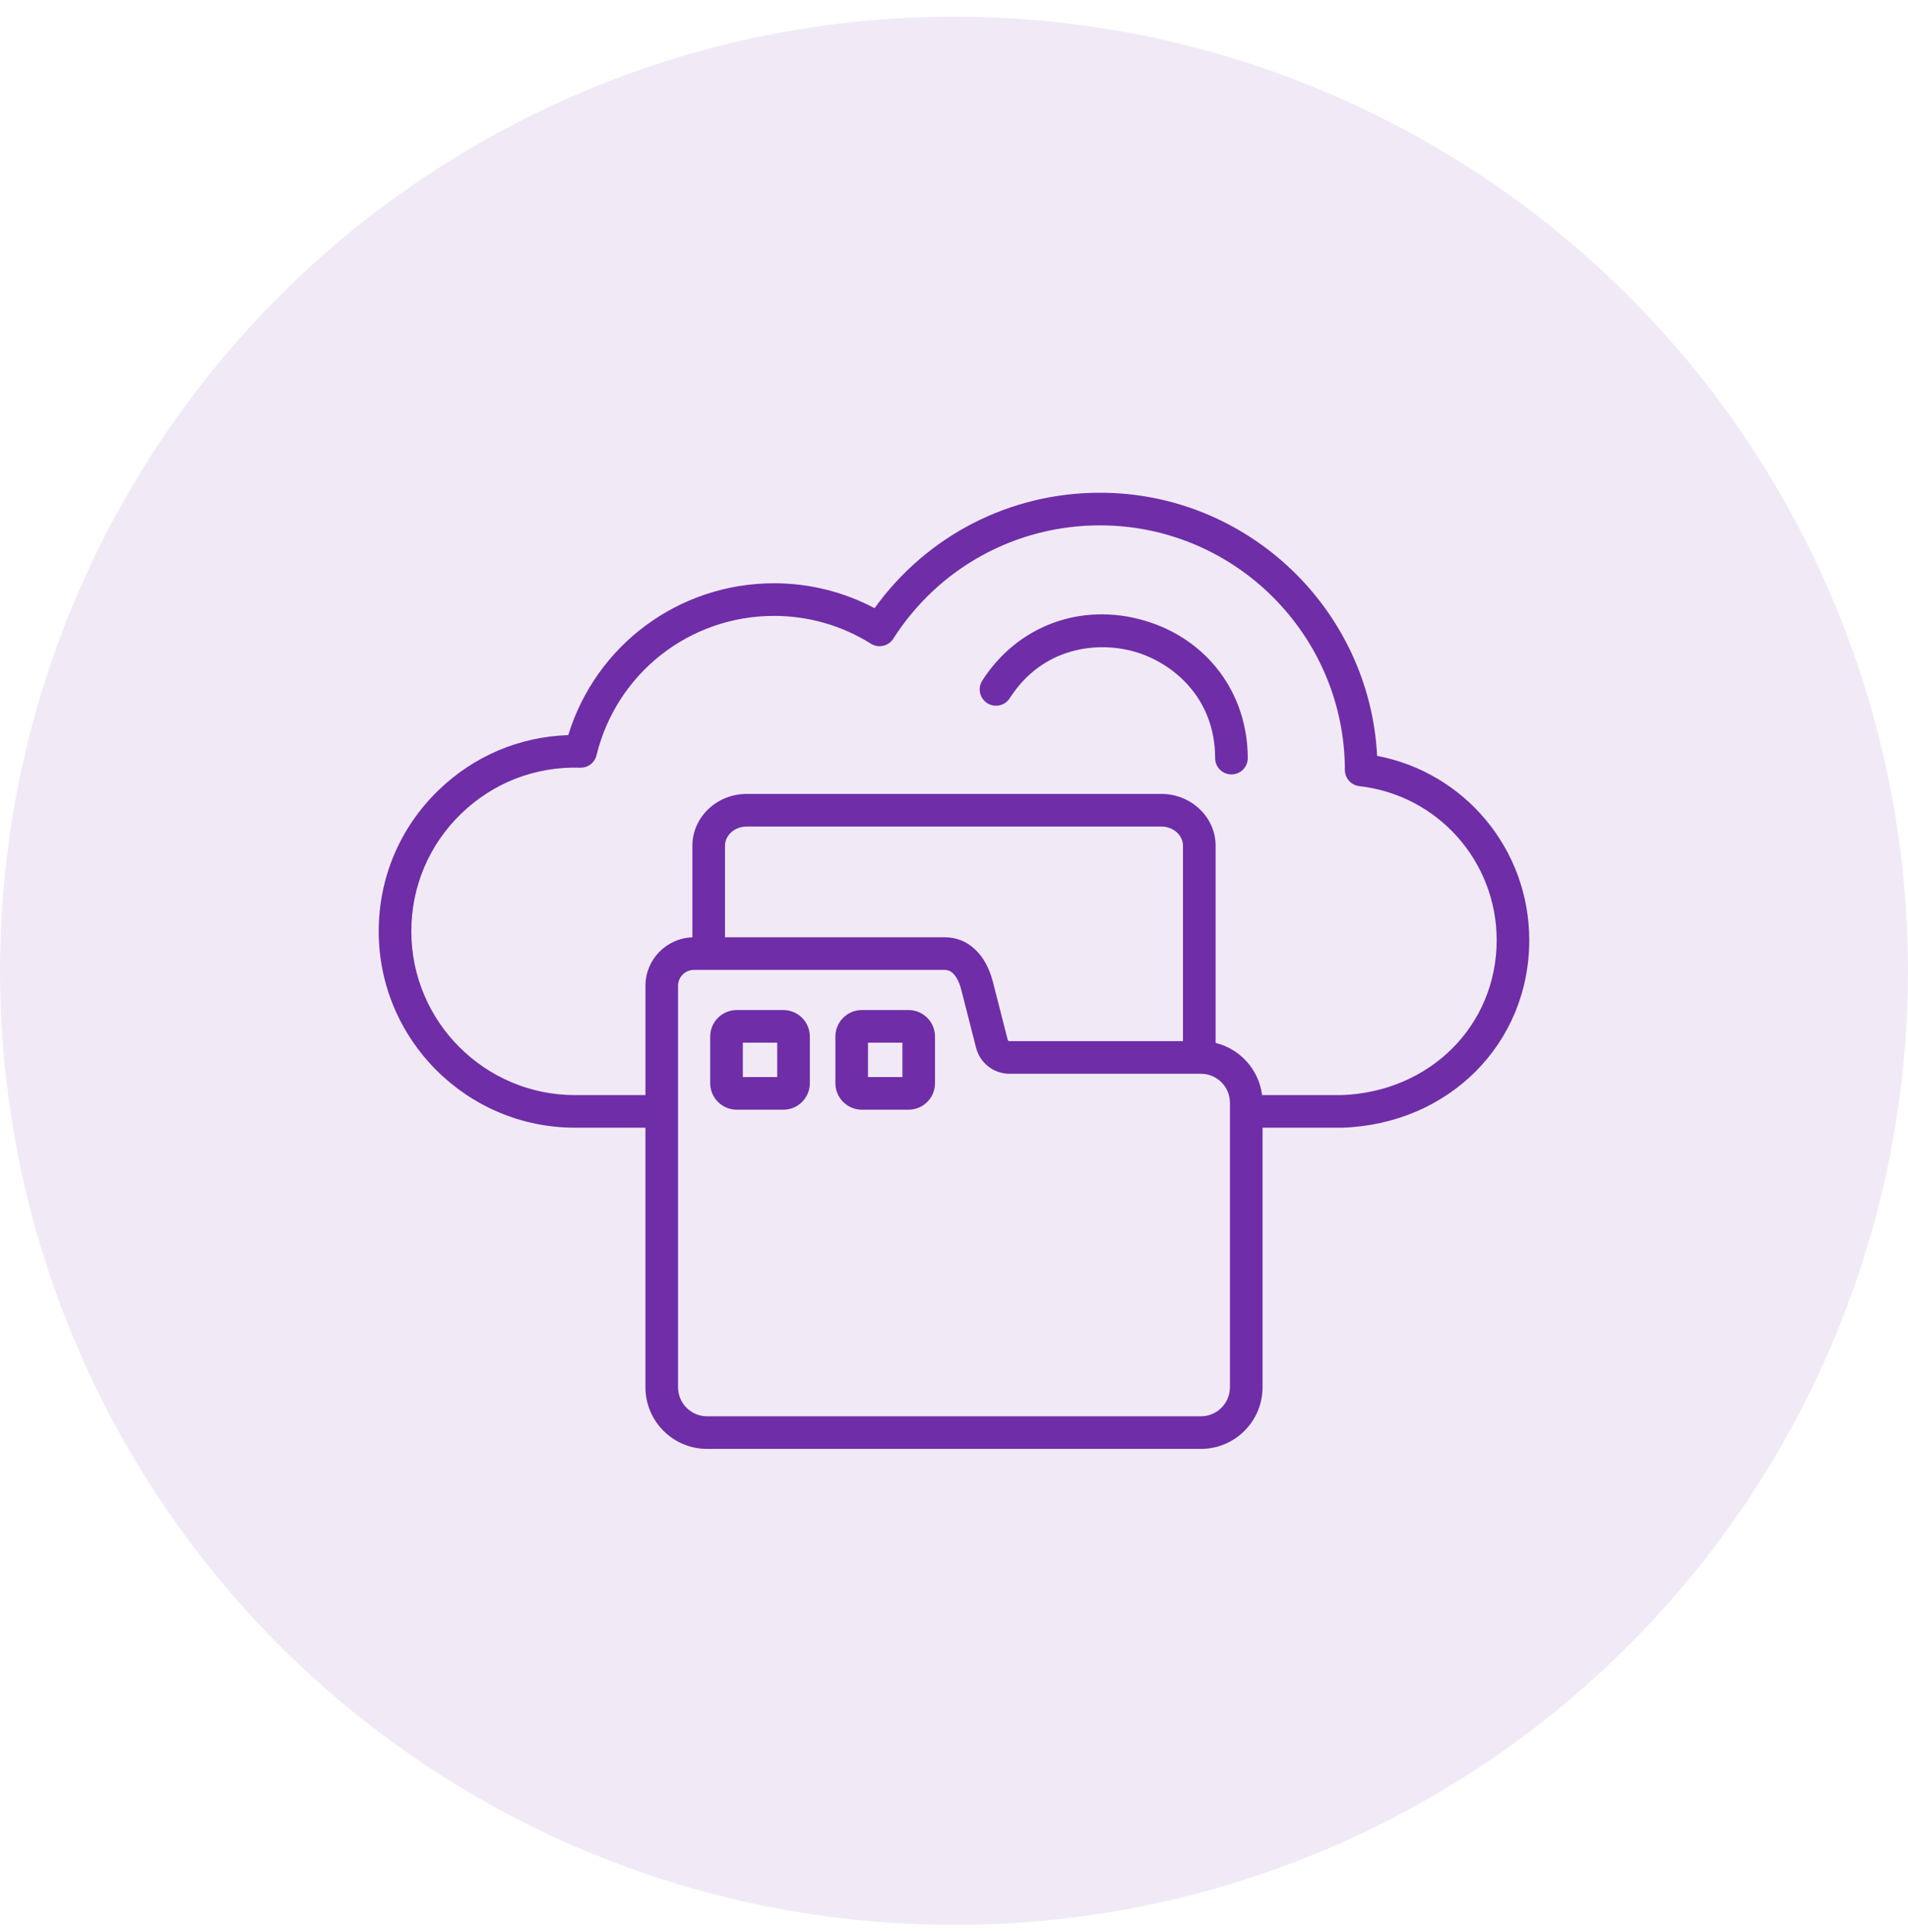
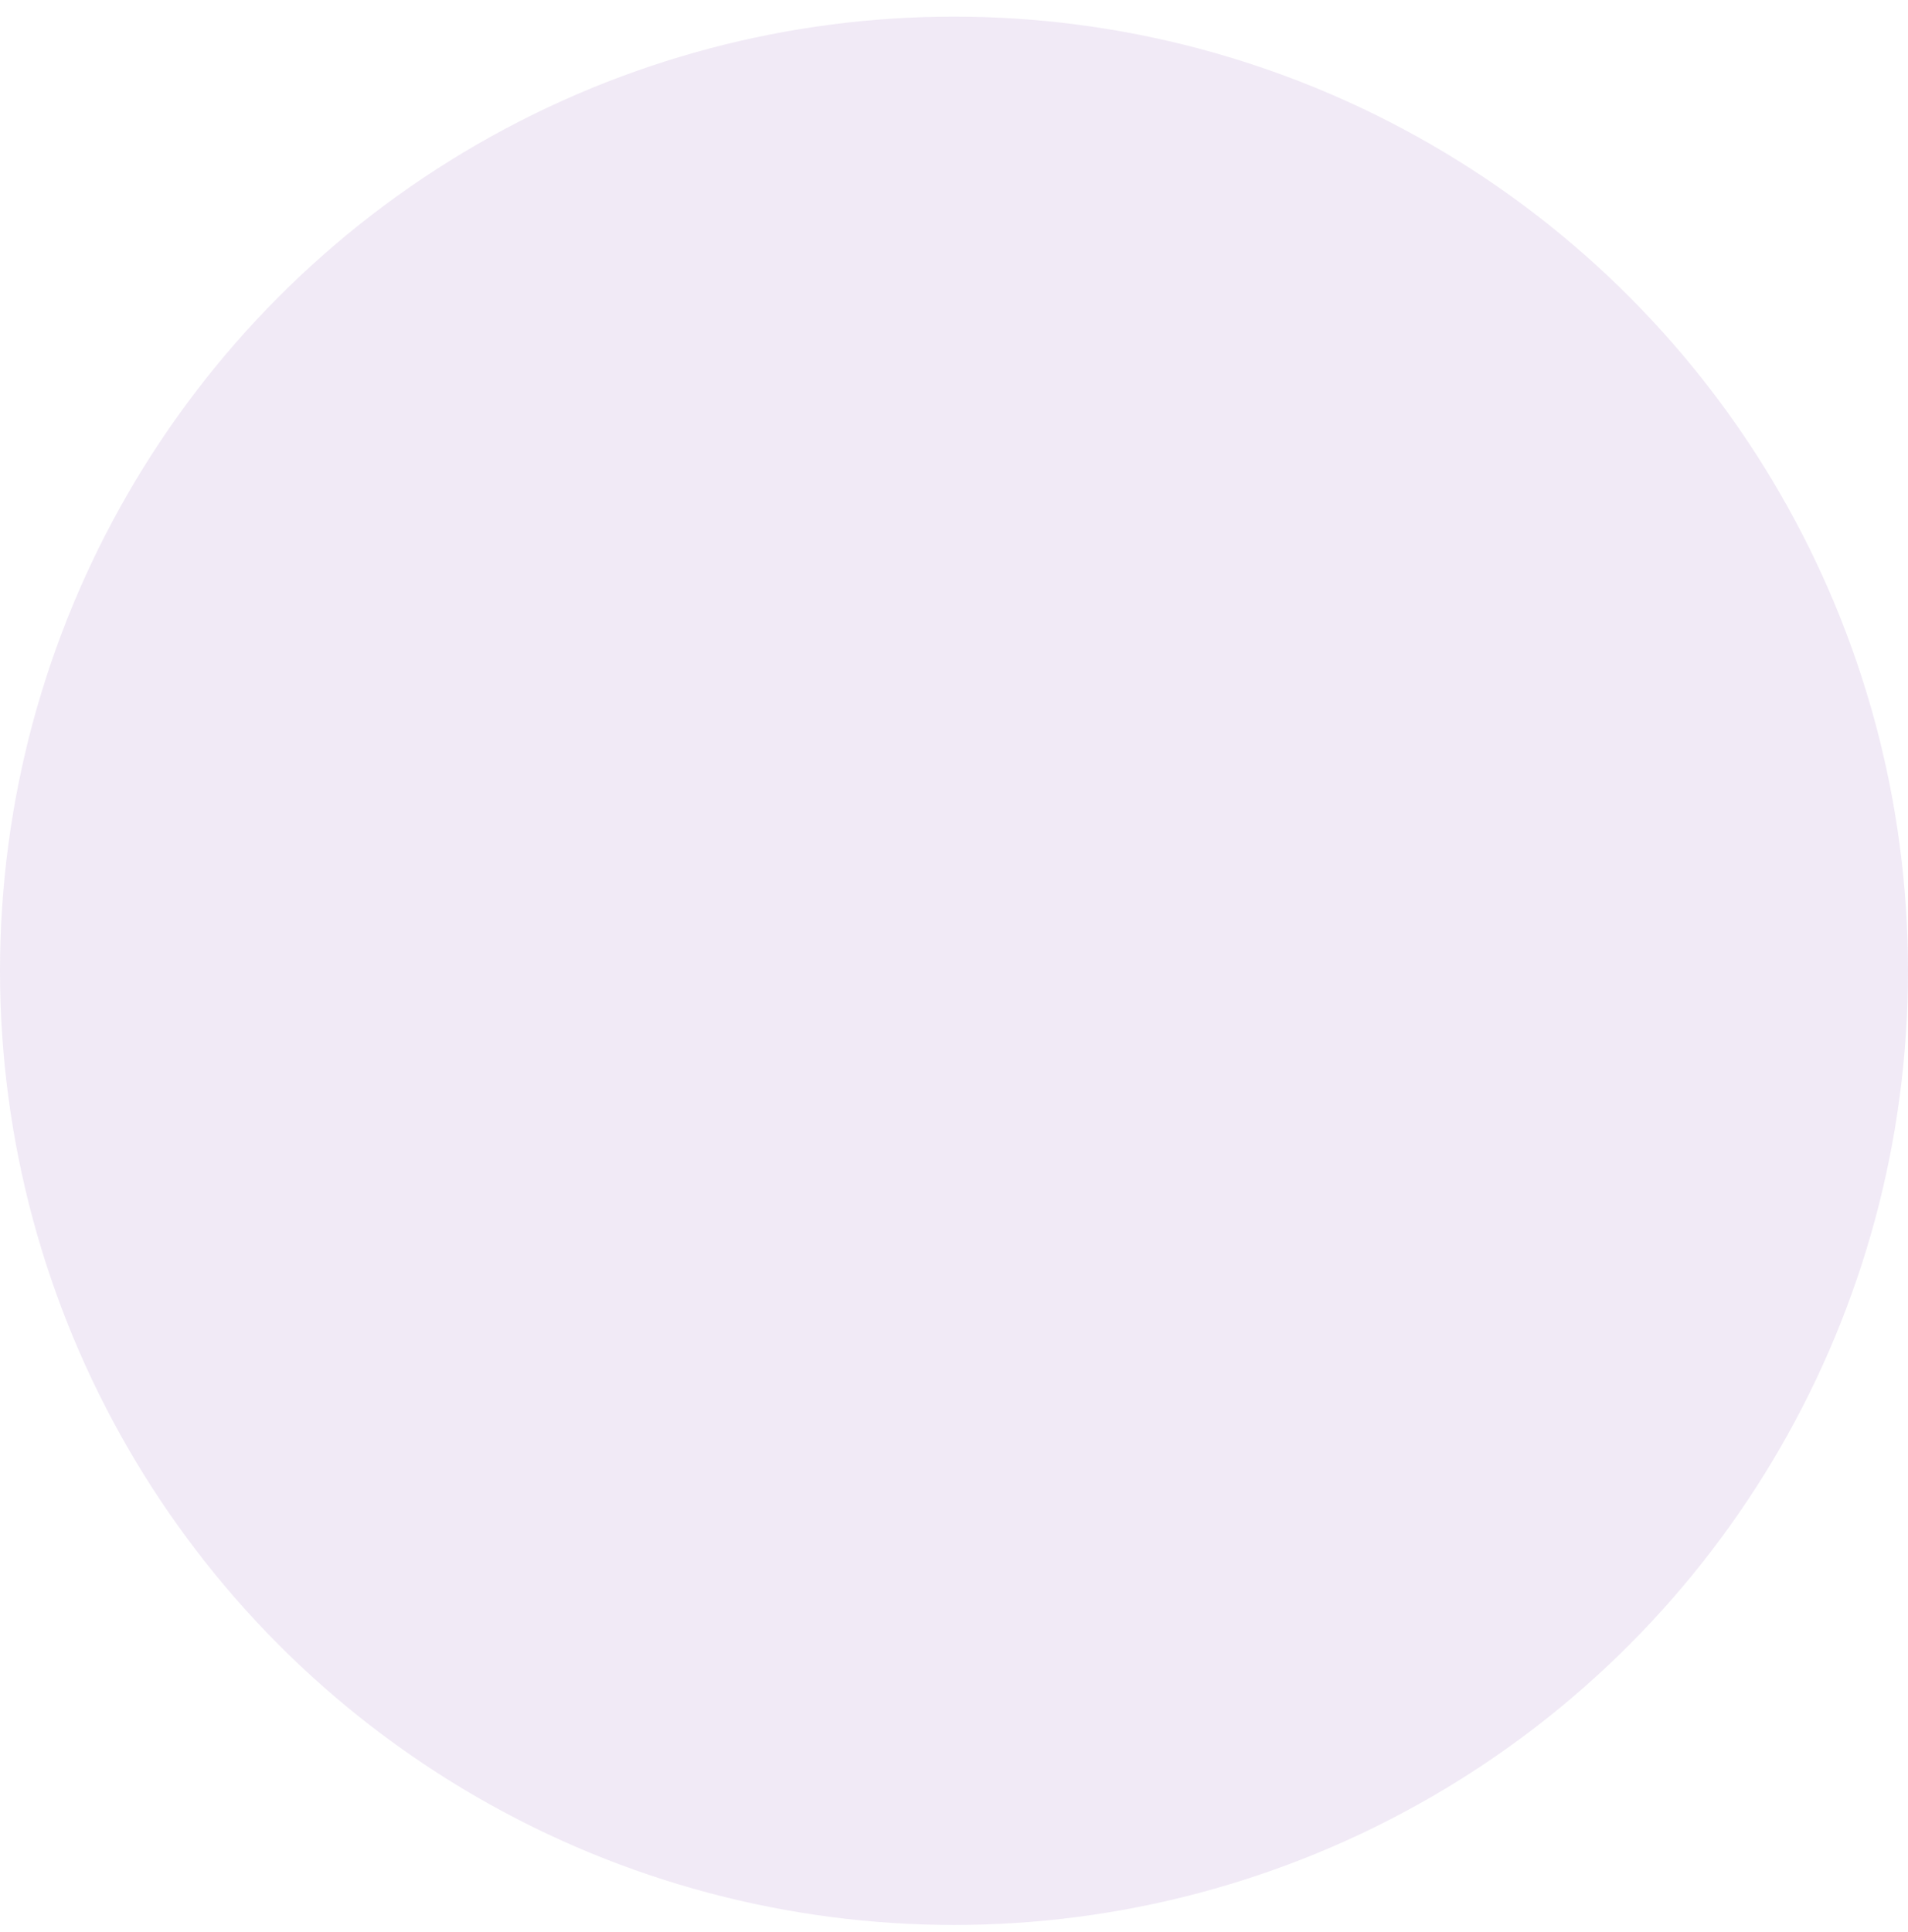
<svg xmlns="http://www.w3.org/2000/svg" width="80" height="81" viewBox="0 0 80 81" fill="none">
  <circle cx="40" cy="40.697" r="40" fill="#6F2DA8" fill-opacity="0.1" />
-   <path d="M57.741 31.687C57.425 25.552 52.33 20.656 46.119 20.656C42.343 20.656 38.858 22.453 36.67 25.496C35.377 24.811 33.933 24.451 32.455 24.451C28.461 24.451 24.987 27.043 23.826 30.816C21.78 30.884 19.863 31.695 18.38 33.133C16.767 34.696 15.879 36.795 15.879 39.043C15.879 43.582 19.572 47.275 24.111 47.275H27.062V58.157C27.062 59.581 28.221 60.74 29.645 60.74H50.354C51.778 60.74 52.937 59.581 52.937 58.157V47.275H56.256C56.264 47.275 56.271 47.275 56.279 47.275C60.749 47.127 64.12 43.746 64.12 39.411C64.12 35.606 61.417 32.385 57.741 31.687L57.741 31.687ZM51.569 58.157C51.569 58.827 51.024 59.373 50.354 59.373H29.645C28.975 59.373 28.43 58.827 28.43 58.157V41.324C28.43 41.148 28.5 40.979 28.625 40.854C28.749 40.73 28.918 40.66 29.094 40.659H39.616C40.028 40.659 40.225 41.183 40.305 41.493L40.928 43.932C41.009 44.242 41.19 44.516 41.443 44.712C41.696 44.907 42.007 45.014 42.327 45.014H50.354C51.024 45.014 51.569 45.558 51.569 46.226V58.157V58.157ZM49.601 43.646H42.327C42.286 43.646 42.262 43.627 42.252 43.59L41.629 41.153C41.328 39.987 40.575 39.292 39.616 39.292H30.398V35.455C30.398 35.011 30.807 34.65 31.309 34.65H48.691C49.193 34.65 49.601 35.011 49.601 35.455V43.646ZM56.245 45.908H52.917C52.784 44.84 51.997 43.972 50.969 43.721V35.455C50.969 34.257 49.947 33.282 48.691 33.282H31.309C30.053 33.282 29.031 34.257 29.031 35.455V39.295C27.94 39.329 27.063 40.225 27.063 41.324V45.908H24.112C20.326 45.908 17.247 42.828 17.247 39.043C17.247 37.169 17.987 35.418 19.332 34.115C20.678 32.81 22.451 32.125 24.326 32.183C24.647 32.194 24.935 31.976 25.011 31.662C25.851 28.222 28.912 25.819 32.455 25.819C33.898 25.819 35.301 26.222 36.515 26.985C36.668 27.081 36.852 27.113 37.029 27.073C37.205 27.034 37.358 26.926 37.455 26.774C39.354 23.8 42.593 22.024 46.119 22.024C51.774 22.024 56.381 26.624 56.389 32.278C56.389 32.446 56.451 32.608 56.563 32.733C56.675 32.858 56.829 32.938 56.996 32.957C60.278 33.327 62.753 36.102 62.753 39.411C62.753 42.988 59.956 45.779 56.245 45.908ZM52.317 31.781C52.317 31.87 52.3 31.959 52.265 32.042C52.231 32.125 52.181 32.201 52.117 32.264C52.054 32.328 51.979 32.379 51.896 32.413C51.813 32.447 51.724 32.465 51.634 32.465H51.633C51.452 32.465 51.278 32.394 51.15 32.266C51.022 32.138 50.95 31.964 50.949 31.783C50.945 29.213 49.138 27.776 47.592 27.325C46.03 26.871 43.716 27.109 42.333 29.276C42.234 29.427 42.08 29.532 41.904 29.569C41.728 29.607 41.545 29.574 41.393 29.477C41.242 29.38 41.134 29.228 41.094 29.052C41.054 28.877 41.085 28.693 41.18 28.54C42.654 26.232 45.321 25.24 47.974 26.012C50.608 26.779 52.313 29.044 52.317 31.781ZM32.845 42.342H30.891C30.277 42.342 29.778 42.84 29.778 43.452V45.41C29.778 46.022 30.277 46.52 30.891 46.52H32.845C33.457 46.52 33.955 46.022 33.955 45.41V43.452C33.955 42.84 33.457 42.342 32.845 42.342ZM32.588 45.152H31.146V43.71H32.588V45.152ZM38.094 42.342H36.137C35.525 42.342 35.027 42.84 35.027 43.452V45.41C35.027 46.022 35.525 46.52 36.137 46.52H38.094C38.706 46.52 39.204 46.022 39.204 45.41V43.452C39.204 42.84 38.706 42.342 38.094 42.342ZM37.836 45.152H36.394V43.71H37.836V45.152Z" fill="#6F2DA8" />
</svg>